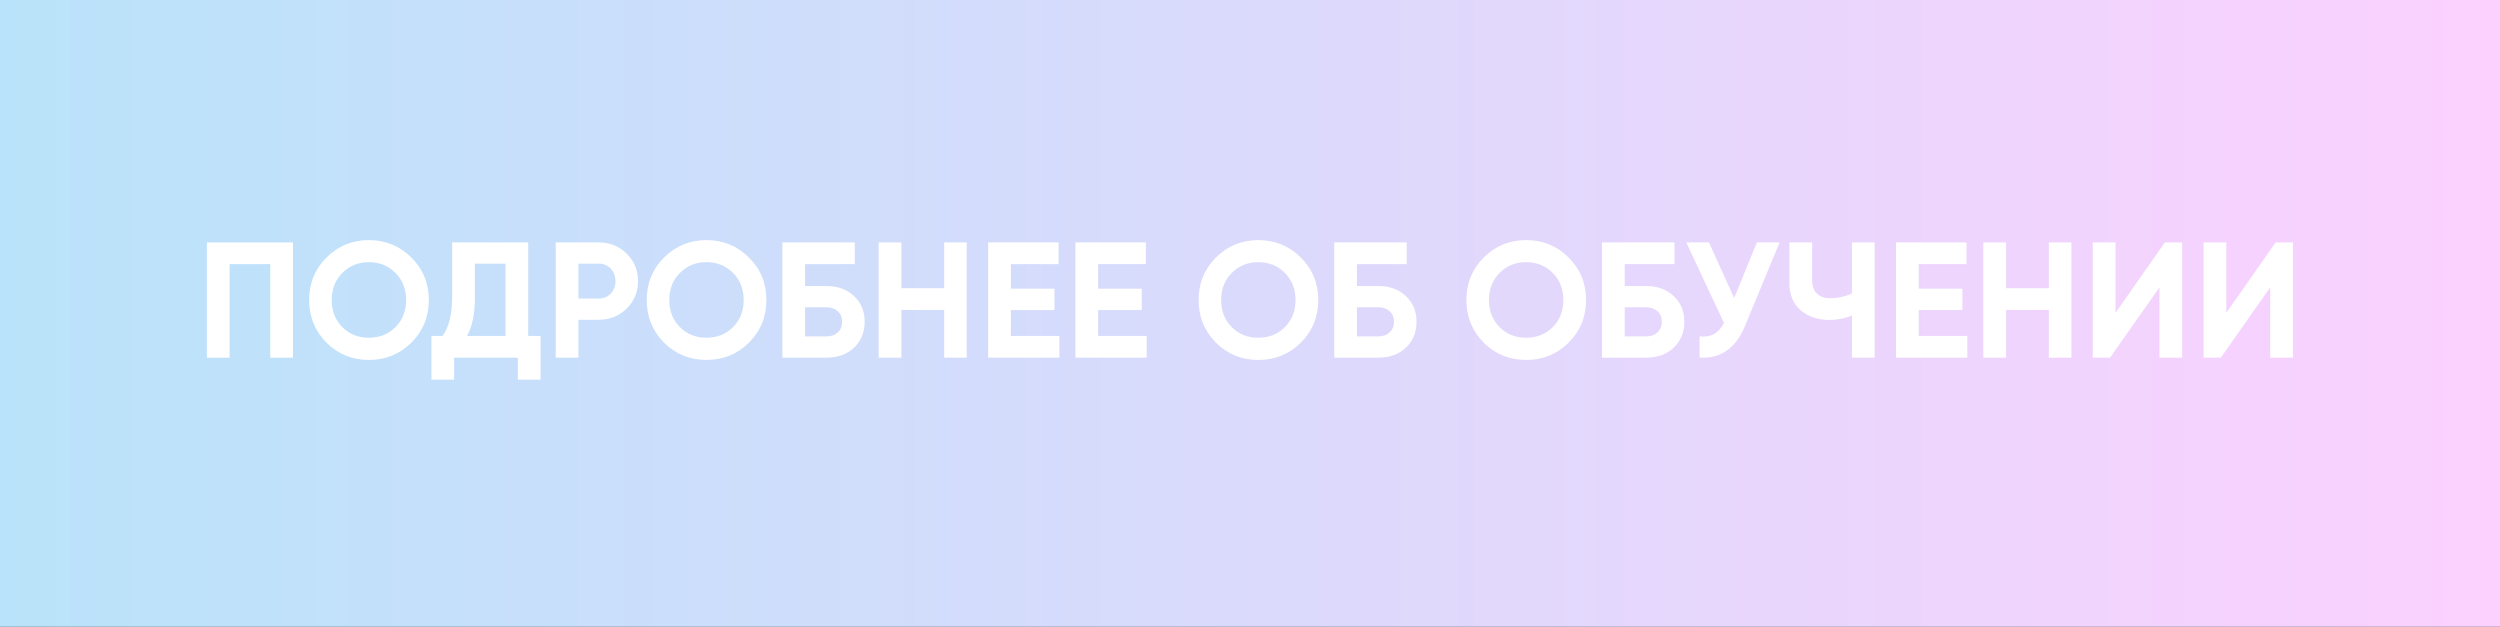
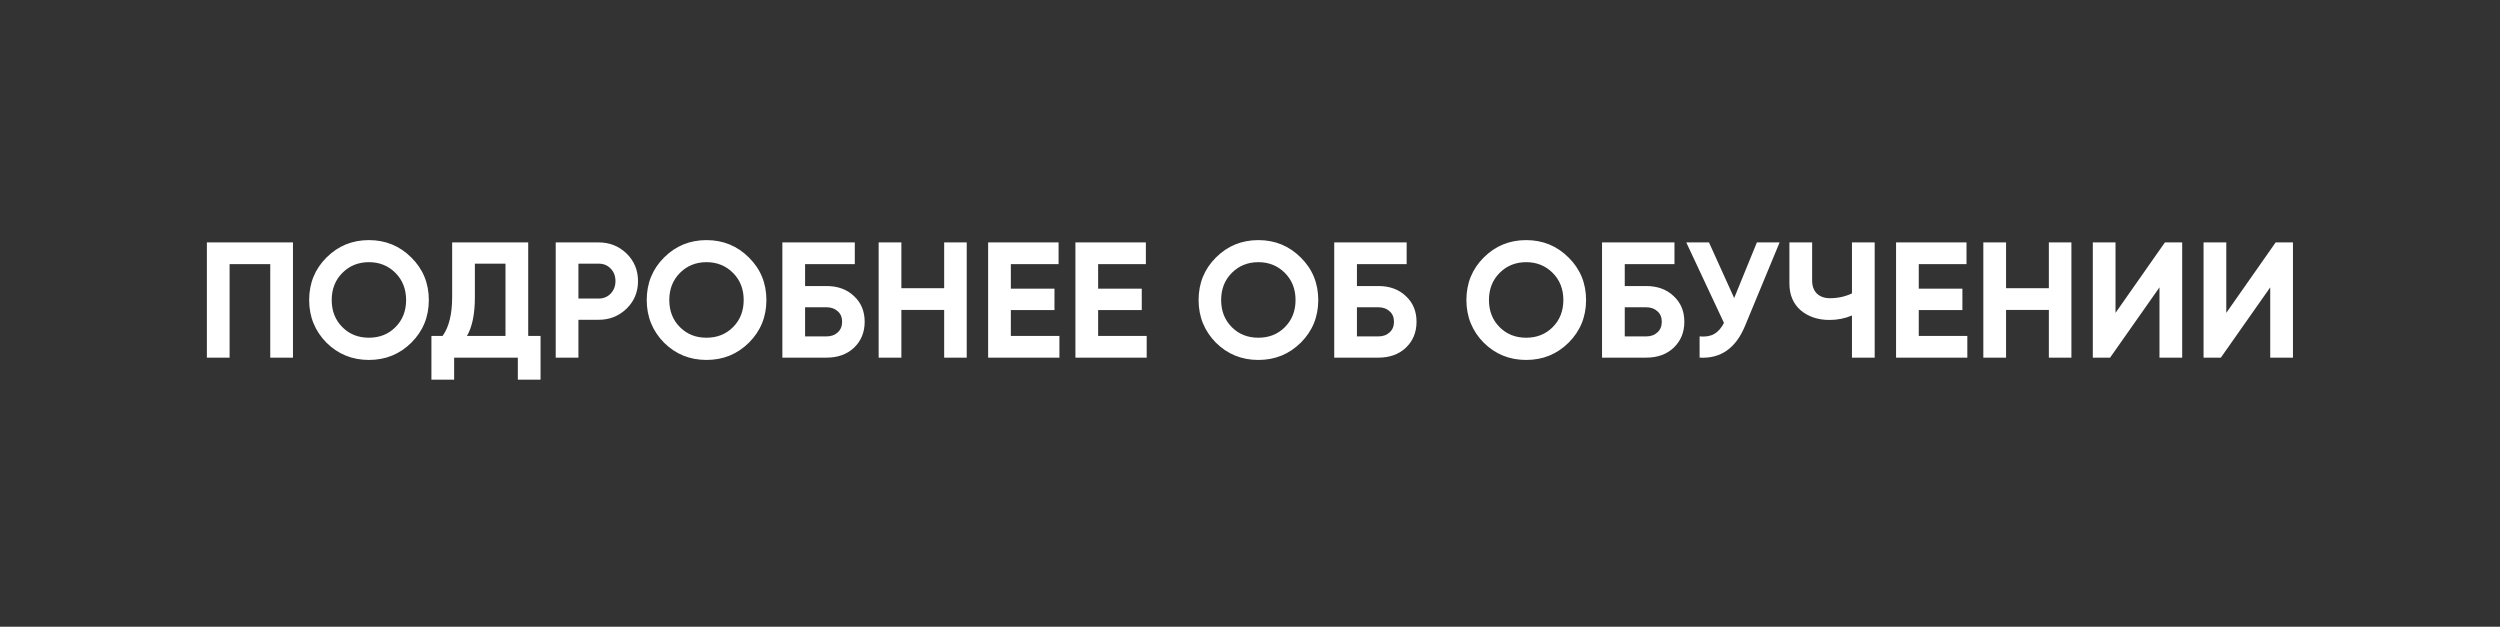
<svg xmlns="http://www.w3.org/2000/svg" width="1440" height="361" viewBox="0 0 1440 361" fill="none">
  <rect x="0" y="0" width="1440" height="361" fill="#333333" stroke="none" />
-   <rect width="1440" height="361" fill="url(#paint0_linear_950_6)" />
  <path d="M119.163 139.63L168.751 139.63L168.751 206L155.667 206L155.667 152.145L132.247 152.145L132.247 206L119.163 206L119.163 139.63ZM236.953 197.372C230.253 204.009 222.099 207.327 212.491 207.327C202.883 207.327 194.729 204.009 188.029 197.372C181.392 190.608 178.073 182.423 178.073 172.815C178.073 163.144 181.392 154.99 188.029 148.353C194.729 141.652 202.883 138.302 212.491 138.302C222.099 138.302 230.253 141.652 236.953 148.353C243.654 154.99 247.004 163.144 247.004 172.815C247.004 182.486 243.653 190.672 236.953 197.372ZM197.226 188.459C201.271 192.505 206.36 194.527 212.491 194.527C218.622 194.527 223.711 192.505 227.756 188.459C231.865 184.351 233.919 179.136 233.919 172.815C233.919 166.494 231.865 161.279 227.756 157.17C223.648 153.062 218.559 151.007 212.491 151.007C206.423 151.007 201.335 153.062 197.226 157.17C193.117 161.279 191.063 166.494 191.063 172.815C191.063 179.136 193.117 184.351 197.226 188.459ZM304.247 139.63L304.247 193.484L311.358 193.484L311.358 218.705L298.274 218.705L298.274 206L261.581 206L261.581 218.705L248.496 218.705L248.496 193.484L254.944 193.484C258.61 188.428 260.443 180.937 260.443 171.013L260.443 139.63L304.247 139.63ZM268.976 193.484L291.163 193.484L291.163 151.861L273.527 151.861L273.527 171.203C273.527 180.874 272.01 188.301 268.976 193.484ZM320.089 139.63L344.835 139.63C351.156 139.63 356.529 141.779 360.954 146.077C365.315 150.375 367.496 155.653 367.496 161.911C367.496 168.169 365.315 173.447 360.954 177.745C356.529 182.044 351.156 184.193 344.835 184.193L333.173 184.193L333.173 206L320.089 206L320.089 139.63ZM333.173 171.962L344.835 171.962C347.617 171.962 349.924 171.013 351.757 169.117C353.59 167.158 354.507 164.756 354.507 161.911C354.507 159.004 353.59 156.602 351.757 154.705C349.924 152.809 347.617 151.861 344.835 151.861L333.173 151.861L333.173 171.962ZM431.398 197.372C424.697 204.009 416.543 207.327 406.935 207.327C397.327 207.327 389.173 204.009 382.473 197.372C375.836 190.608 372.518 182.423 372.518 172.815C372.518 163.144 375.836 154.99 382.473 148.353C389.173 141.652 397.327 138.302 406.935 138.302C416.543 138.302 424.697 141.652 431.398 148.353C438.098 154.99 441.448 163.144 441.448 172.815C441.448 182.486 438.098 190.672 431.398 197.372ZM391.67 188.459C395.716 192.505 400.804 194.527 406.935 194.527C413.067 194.527 418.155 192.505 422.201 188.459C426.309 184.351 428.364 179.136 428.364 172.815C428.364 166.494 426.309 161.279 422.201 157.17C418.092 153.062 413.004 151.007 406.935 151.007C400.867 151.007 395.779 153.062 391.67 157.17C387.562 161.279 385.507 166.494 385.507 172.815C385.507 179.136 387.562 184.351 391.67 188.459ZM463.729 164.756L476.055 164.756C482.565 164.756 487.843 166.684 491.889 170.539C495.997 174.332 498.052 179.262 498.052 185.33C498.052 191.399 495.997 196.392 491.889 200.311C487.843 204.104 482.565 206 476.055 206L450.644 206L450.644 139.63L492.363 139.63L492.363 152.145L463.729 152.145L463.729 164.756ZM463.729 193.769L476.055 193.769C478.709 193.769 480.859 193.01 482.502 191.493C484.209 189.976 485.062 187.922 485.062 185.33C485.062 182.739 484.209 180.716 482.502 179.262C480.859 177.745 478.709 176.987 476.055 176.987L463.729 176.987L463.729 193.769ZM543.843 165.988L543.843 139.63L556.833 139.63L556.833 206L543.843 206L543.843 178.504L519.192 178.504L519.192 206L506.107 206L506.107 139.63L519.192 139.63L519.192 165.988L543.843 165.988ZM582.247 178.599L582.247 193.485L610.217 193.485L610.217 206L569.163 206L569.163 139.63L609.743 139.63L609.743 152.145L582.247 152.145L582.247 166.273L607.373 166.273L607.373 178.599L582.247 178.599ZM632.525 178.599L632.525 193.485L660.495 193.485L660.495 206L619.44 206L619.44 139.63L660.021 139.63L660.021 152.145L632.525 152.145L632.525 166.273L657.651 166.273L657.651 178.599L632.525 178.599ZM749.268 197.372C742.568 204.009 734.413 207.328 724.806 207.328C715.198 207.328 707.044 204.009 700.343 197.372C693.706 190.609 690.388 182.423 690.388 172.815C690.388 163.144 693.706 154.99 700.343 148.353C707.044 141.652 715.198 138.302 724.806 138.302C734.413 138.302 742.568 141.652 749.268 148.353C755.968 154.99 759.318 163.144 759.318 172.815C759.318 182.486 755.968 190.672 749.268 197.372ZM709.54 188.459C713.586 192.505 718.674 194.528 724.806 194.528C730.937 194.528 736.025 192.505 740.071 188.459C744.179 184.351 746.234 179.136 746.234 172.815C746.234 166.494 744.179 161.279 740.071 157.171C735.962 153.062 730.874 151.008 724.806 151.008C718.737 151.008 713.649 153.062 709.54 157.17C705.432 161.279 703.377 166.494 703.377 172.815C703.377 179.136 705.432 184.351 709.54 188.459ZM781.599 164.756L793.925 164.756C800.435 164.756 805.713 166.684 809.759 170.539C813.867 174.332 815.922 179.262 815.922 185.331C815.922 191.399 813.867 196.392 809.759 200.311C805.713 204.104 800.435 206 793.925 206L768.514 206L768.514 139.63L810.233 139.63L810.233 152.145L781.599 152.145L781.599 164.756ZM781.599 193.769L793.925 193.769C796.58 193.769 798.729 193.01 800.372 191.493C802.079 189.976 802.932 187.922 802.932 185.331C802.932 182.739 802.079 180.716 800.372 179.262C798.729 177.745 796.58 176.987 793.925 176.987L781.599 176.987L781.599 193.769ZM903.527 197.372C896.827 204.009 888.673 207.328 879.065 207.328C869.457 207.328 861.303 204.009 854.602 197.372C847.965 190.609 844.647 182.423 844.647 172.815C844.647 163.144 847.965 154.99 854.602 148.353C861.303 141.653 869.457 138.302 879.065 138.302C888.673 138.302 896.827 141.653 903.527 148.353C910.227 154.99 913.577 163.144 913.577 172.815C913.577 182.486 910.227 190.672 903.527 197.372ZM863.8 188.459C867.845 192.505 872.933 194.528 879.065 194.528C885.196 194.528 890.284 192.505 894.33 188.459C898.439 184.351 900.493 179.136 900.493 172.815C900.493 166.494 898.439 161.279 894.33 157.171C890.221 153.062 885.133 151.008 879.065 151.008C872.997 151.008 867.908 153.062 863.8 157.171C859.691 161.279 857.637 166.494 857.637 172.815C857.637 179.136 859.691 184.351 863.8 188.459ZM935.858 164.756L948.184 164.756C954.695 164.756 959.973 166.684 964.018 170.539C968.127 174.332 970.181 179.262 970.181 185.331C970.181 191.399 968.127 196.392 964.018 200.311C959.973 204.104 954.695 206 948.184 206L922.774 206L922.774 139.63L964.492 139.63L964.492 152.145L935.858 152.145L935.858 164.756ZM935.858 193.769L948.184 193.769C950.839 193.769 952.988 193.011 954.631 191.493C956.338 189.976 957.191 187.922 957.191 185.331C957.191 182.739 956.338 180.716 954.631 179.262C952.988 177.745 950.839 176.987 948.184 176.987L935.858 176.987L935.858 193.769ZM998.882 171.677L1011.97 139.63L1025.05 139.63L1005.14 187.701C999.831 200.596 991.108 206.695 978.971 206L978.971 193.769C982.448 194.085 985.261 193.611 987.41 192.347C989.622 191.083 991.487 188.965 993.004 185.994L971.291 139.63L984.376 139.63L998.882 171.677ZM1066.73 169.022L1066.73 139.63L1079.82 139.63L1079.82 206L1066.73 206L1066.73 181.728C1062.69 183.434 1058.36 184.288 1053.74 184.288C1047.11 184.288 1041.58 182.423 1037.15 178.694C1032.85 174.901 1030.7 169.781 1030.7 163.334L1030.7 139.63L1043.79 139.63L1043.79 161.627C1043.79 164.787 1044.7 167.284 1046.54 169.117C1048.43 170.887 1050.93 171.772 1054.03 171.772C1058.52 171.772 1062.75 170.855 1066.73 169.022ZM1105.21 178.599L1105.21 193.485L1133.18 193.485L1133.18 206L1092.13 206L1092.13 139.63L1132.71 139.63L1132.71 152.145L1105.21 152.145L1105.21 166.273L1130.34 166.273L1130.34 178.599L1105.21 178.599ZM1180.14 165.988L1180.14 139.63L1193.13 139.63L1193.13 206L1180.14 206L1180.14 178.504L1155.49 178.504L1155.49 206L1142.4 206L1142.4 139.63L1155.49 139.63L1155.49 165.988L1180.14 165.988ZM1256.94 206L1243.86 206L1243.86 165.514L1215.41 206L1205.46 206L1205.46 139.63L1218.54 139.63L1218.54 180.211L1246.99 139.63L1256.94 139.63L1256.94 206ZM1320.74 206L1307.65 206L1307.65 165.514L1279.21 206L1269.25 206L1269.25 139.63L1282.34 139.63L1282.34 180.211L1310.78 139.63L1320.74 139.63L1320.74 206Z" fill="white" />
  <defs>
    <linearGradient id="paint0_linear_950_6" x1="0" y1="180.5" x2="1440" y2="180.5" gradientUnits="userSpaceOnUse">
      <stop stop-color="#B9E3FA" />
      <stop offset="1" stop-color="#FCD1FE" />
    </linearGradient>
  </defs>
</svg>